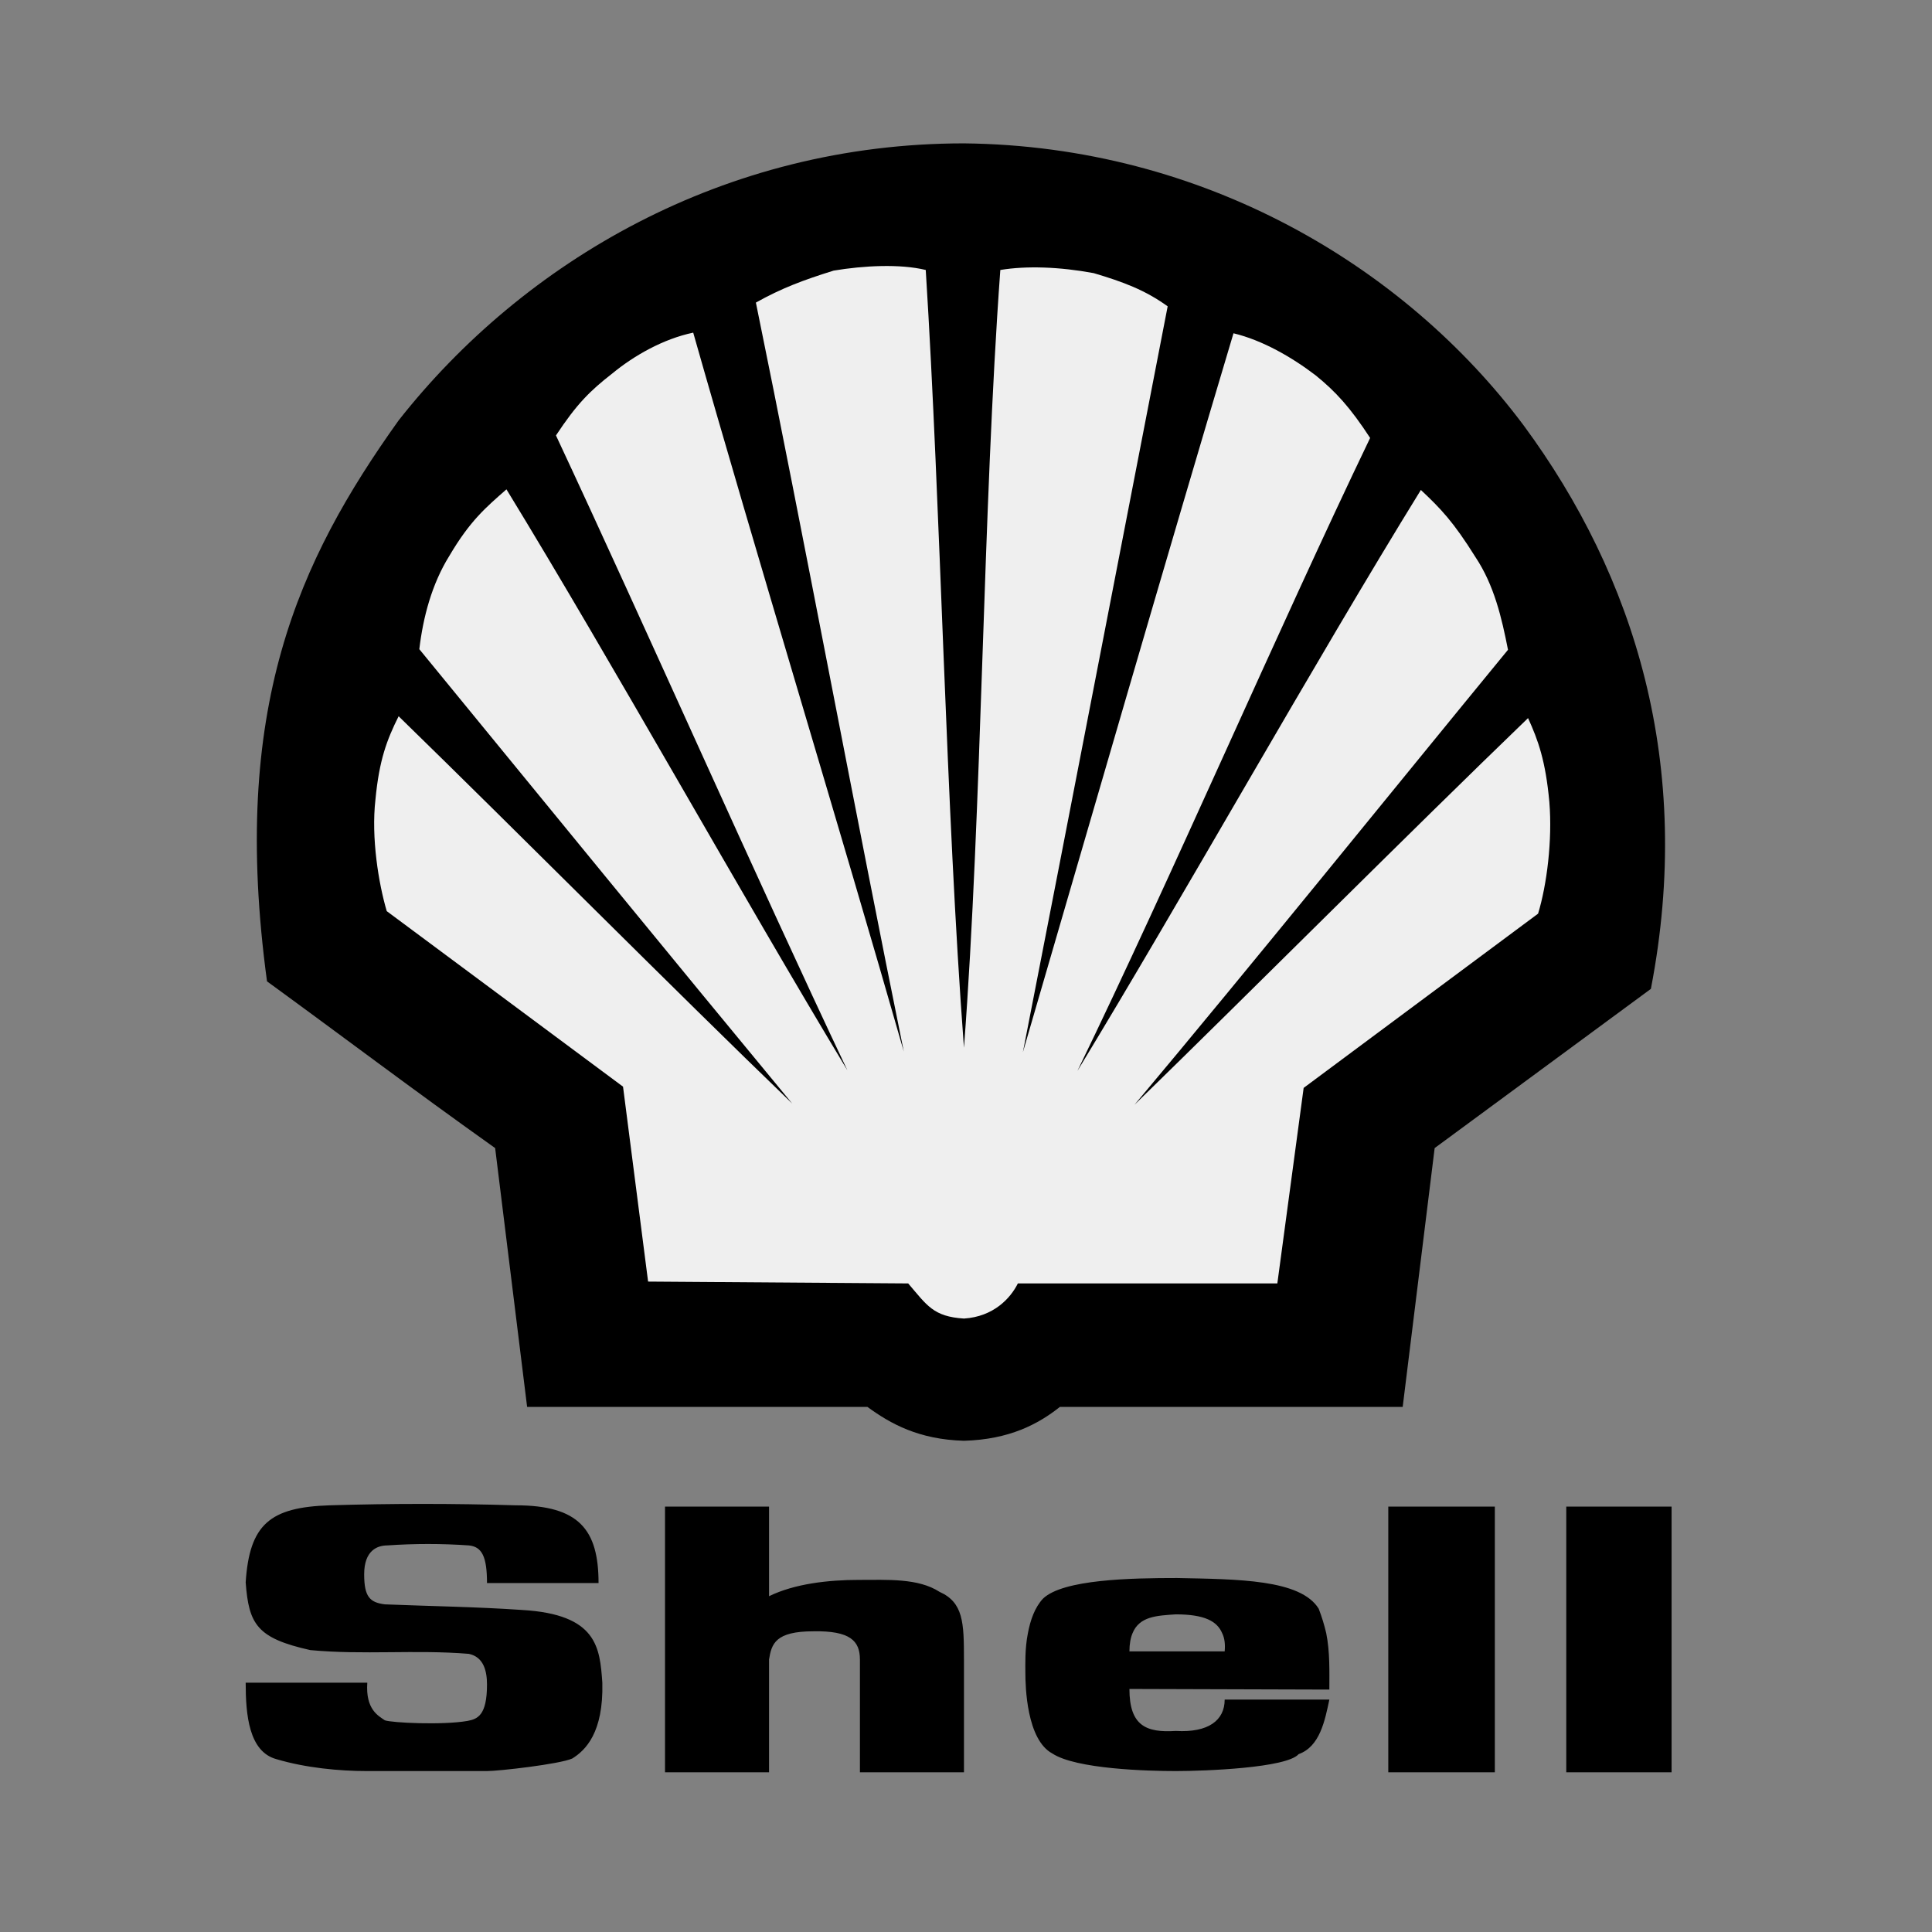
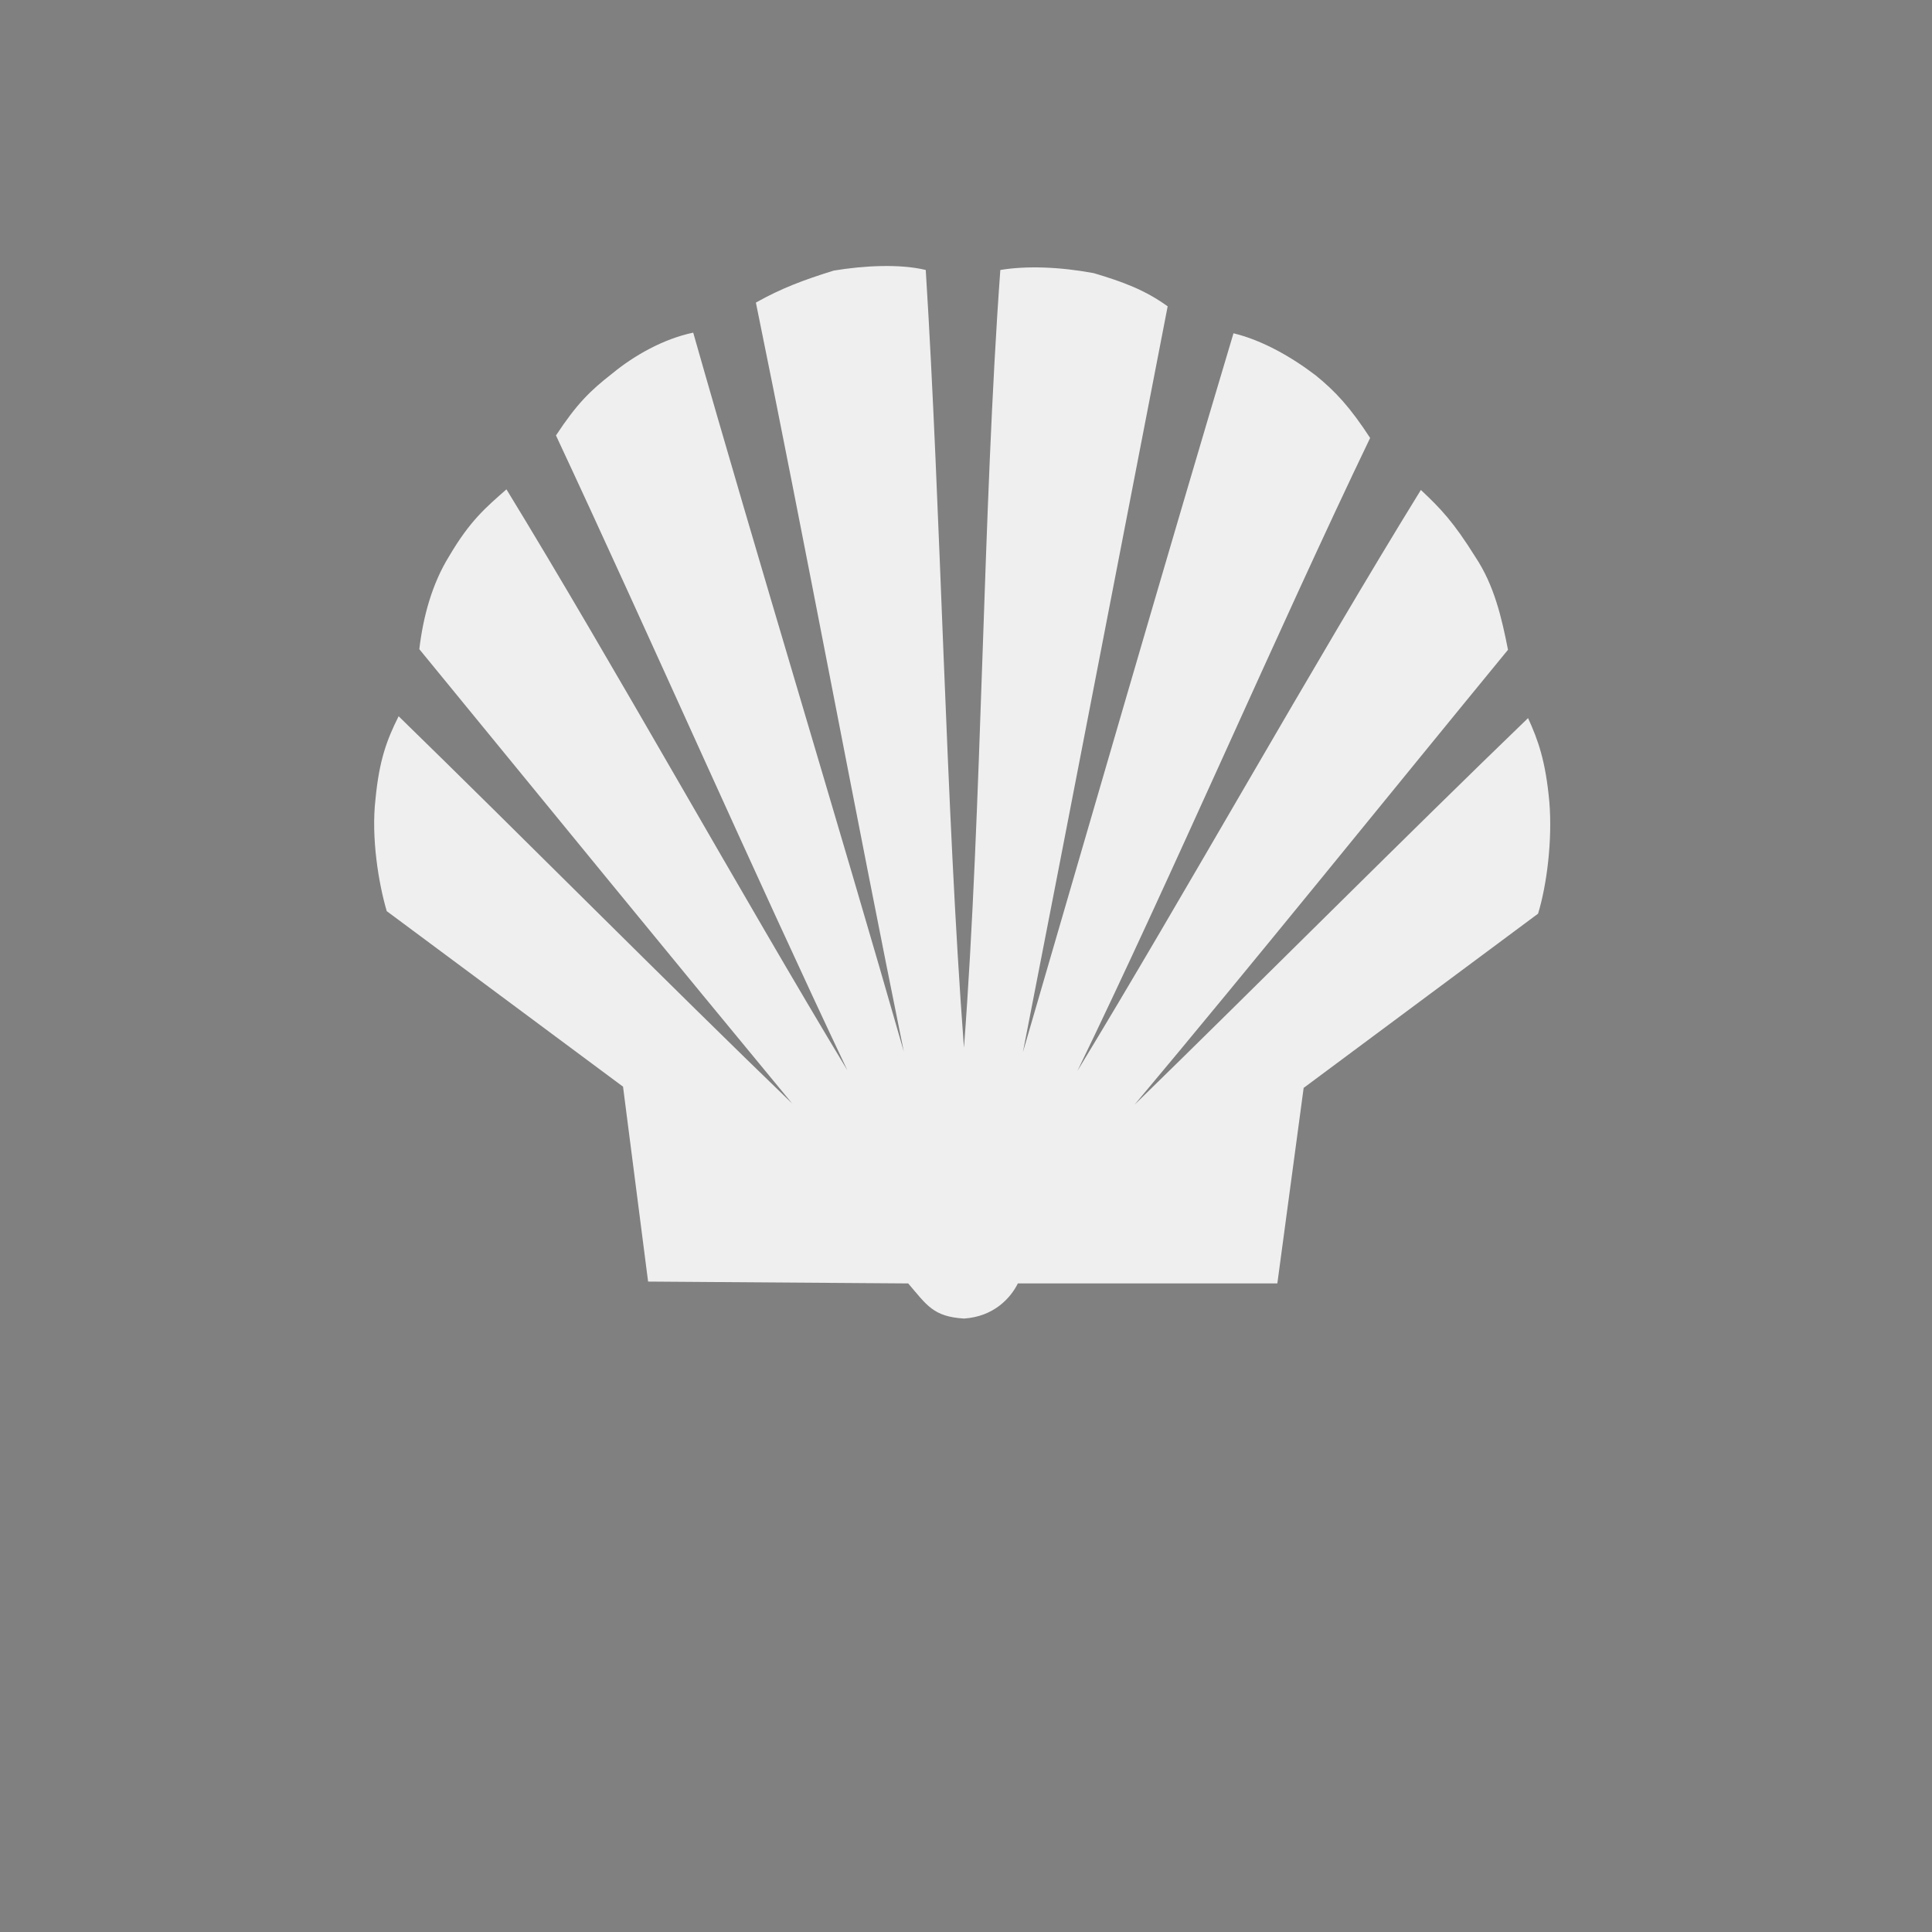
<svg xmlns="http://www.w3.org/2000/svg" width="73" height="73" viewBox="0 0 73 73" fill="none">
  <rect x="0" y="0" width="73" height="73" fill="#808080" stroke="none" />
-   <path fill-rule="evenodd" clip-rule="evenodd" d="M19.917 53.16L18.709 43.38C15.512 41.106 13.049 39.235 10.089 37.08C8.691 26.778 11.273 21.189 15.062 15.885C19.775 9.893 27.353 5.417 36.423 5.417C45.493 5.512 53.095 10.082 57.571 16.074C61.763 21.758 64.013 28.91 62.378 37.364L54.208 43.38L53 53.16H40.047C39.241 53.8 38.152 54.391 36.423 54.439C34.718 54.391 33.652 53.8 32.776 53.16H19.917Z" fill="black" />
  <path fill-rule="evenodd" clip-rule="evenodd" d="M36.423 39.59C35.736 30.473 35.547 19.224 34.979 10.201C34.008 9.964 32.634 10.035 31.498 10.225C30.361 10.58 29.532 10.888 28.561 11.433C30.337 20.1 32.398 31.136 34.15 39.733C31.759 31.373 28.561 20.905 26.193 12.569C25.056 12.806 23.944 13.445 23.139 14.109C22.286 14.772 21.789 15.269 21.007 16.453C24.441 23.795 28.561 33.149 32.019 40.443C28.016 33.812 23.162 25.073 19.136 18.49C18.354 19.177 17.762 19.674 16.98 21C16.317 22.066 15.986 23.321 15.844 24.529C20.248 29.905 25.506 36.346 29.934 41.698C25.317 37.246 19.633 31.515 15.062 27.063C14.613 27.962 14.328 28.721 14.186 30.212C14.021 31.657 14.305 33.385 14.613 34.427L23.541 41.059L24.488 48.424L34.316 48.494C35.026 49.323 35.263 49.749 36.424 49.821C37.536 49.749 38.176 49.063 38.46 48.494H48.264L49.258 41.106L58.116 34.522C58.447 33.433 58.66 31.751 58.542 30.306C58.4 28.744 58.116 27.962 57.737 27.133C53.143 31.562 47.435 37.293 42.865 41.745C47.317 36.44 52.527 29.975 56.979 24.552C56.742 23.344 56.458 22.113 55.748 21.047C54.919 19.721 54.445 19.224 53.687 18.513C49.638 25.073 44.712 33.883 40.709 40.466C44.262 33.149 48.288 23.794 51.77 16.548C51.012 15.387 50.467 14.795 49.709 14.18C48.809 13.493 47.696 12.854 46.607 12.593C44.12 20.905 41.066 31.468 38.65 39.756C40.331 31.159 42.439 20.219 44.12 11.575C43.268 10.959 42.439 10.651 41.325 10.32C40.047 10.083 38.792 10.036 37.797 10.201C37.134 19.295 37.11 30.52 36.423 39.59Z" fill="#EFEFEF" />
-   <path fill-rule="evenodd" clip-rule="evenodd" d="M9.283 63.58H13.878C13.807 64.599 14.304 64.835 14.541 65.001C14.801 65.096 16.72 65.19 17.667 65.024C18.046 64.954 18.401 64.811 18.401 63.651C18.401 63.154 18.283 62.609 17.714 62.49C15.701 62.325 13.736 62.538 11.723 62.348C9.71 61.898 9.402 61.377 9.283 59.791C9.425 57.588 10.207 56.949 12.457 56.878C14.801 56.807 17.147 56.807 19.491 56.878C21.882 56.878 22.616 57.802 22.616 59.815H18.401C18.401 58.819 18.212 58.441 17.714 58.393C16.689 58.322 15.661 58.322 14.636 58.393C14.257 58.393 13.76 58.583 13.76 59.483C13.76 60.335 13.973 60.548 14.541 60.62C16.27 60.69 18.023 60.714 19.727 60.832C22.569 60.998 22.664 62.253 22.759 63.579C22.806 65.474 22.119 66.137 21.622 66.445C21.148 66.658 18.851 66.919 18.401 66.919H13.854C12.836 66.919 11.557 66.801 10.444 66.469C9.402 66.185 9.283 64.788 9.283 63.58ZM52.456 66.966H56.482V56.926H52.456V66.966ZM59.181 66.966H63.16V56.926H59.181V66.966ZM50.111 61.709C50.038 61.395 49.943 61.086 49.827 60.785C49.14 59.672 46.772 59.672 44.475 59.625C42.746 59.625 40.165 59.672 39.407 60.406C39.099 60.738 38.933 61.211 38.839 61.709C38.72 62.301 38.743 62.916 38.743 63.201C38.743 63.722 38.791 65.734 39.762 66.255C40.662 66.848 43.385 66.919 44.427 66.919C45.54 66.919 48.619 66.801 49.069 66.279C49.874 65.995 50.063 65.001 50.229 64.219H46.274C46.274 65.001 45.658 65.475 44.427 65.403C43.314 65.474 42.675 65.214 42.675 63.817L50.229 63.84C50.229 63.154 50.254 62.419 50.111 61.709ZM46.274 62.396H42.675C42.675 62.111 42.722 61.874 42.793 61.709C43.053 61.07 43.716 61.046 44.426 60.998C45.516 60.998 45.99 61.259 46.179 61.709C46.274 61.898 46.298 62.135 46.274 62.396ZM25.127 66.966H29.058V62.703C29.153 62.112 29.295 61.638 30.739 61.638C32.112 61.615 32.492 61.993 32.492 62.703V66.966H36.423V62.703C36.423 61.306 36.399 60.549 35.499 60.147C34.694 59.625 33.533 59.696 32.444 59.696C31.308 59.696 30.029 59.838 29.058 60.312V56.926H25.127V66.966Z" fill="black" />
</svg>